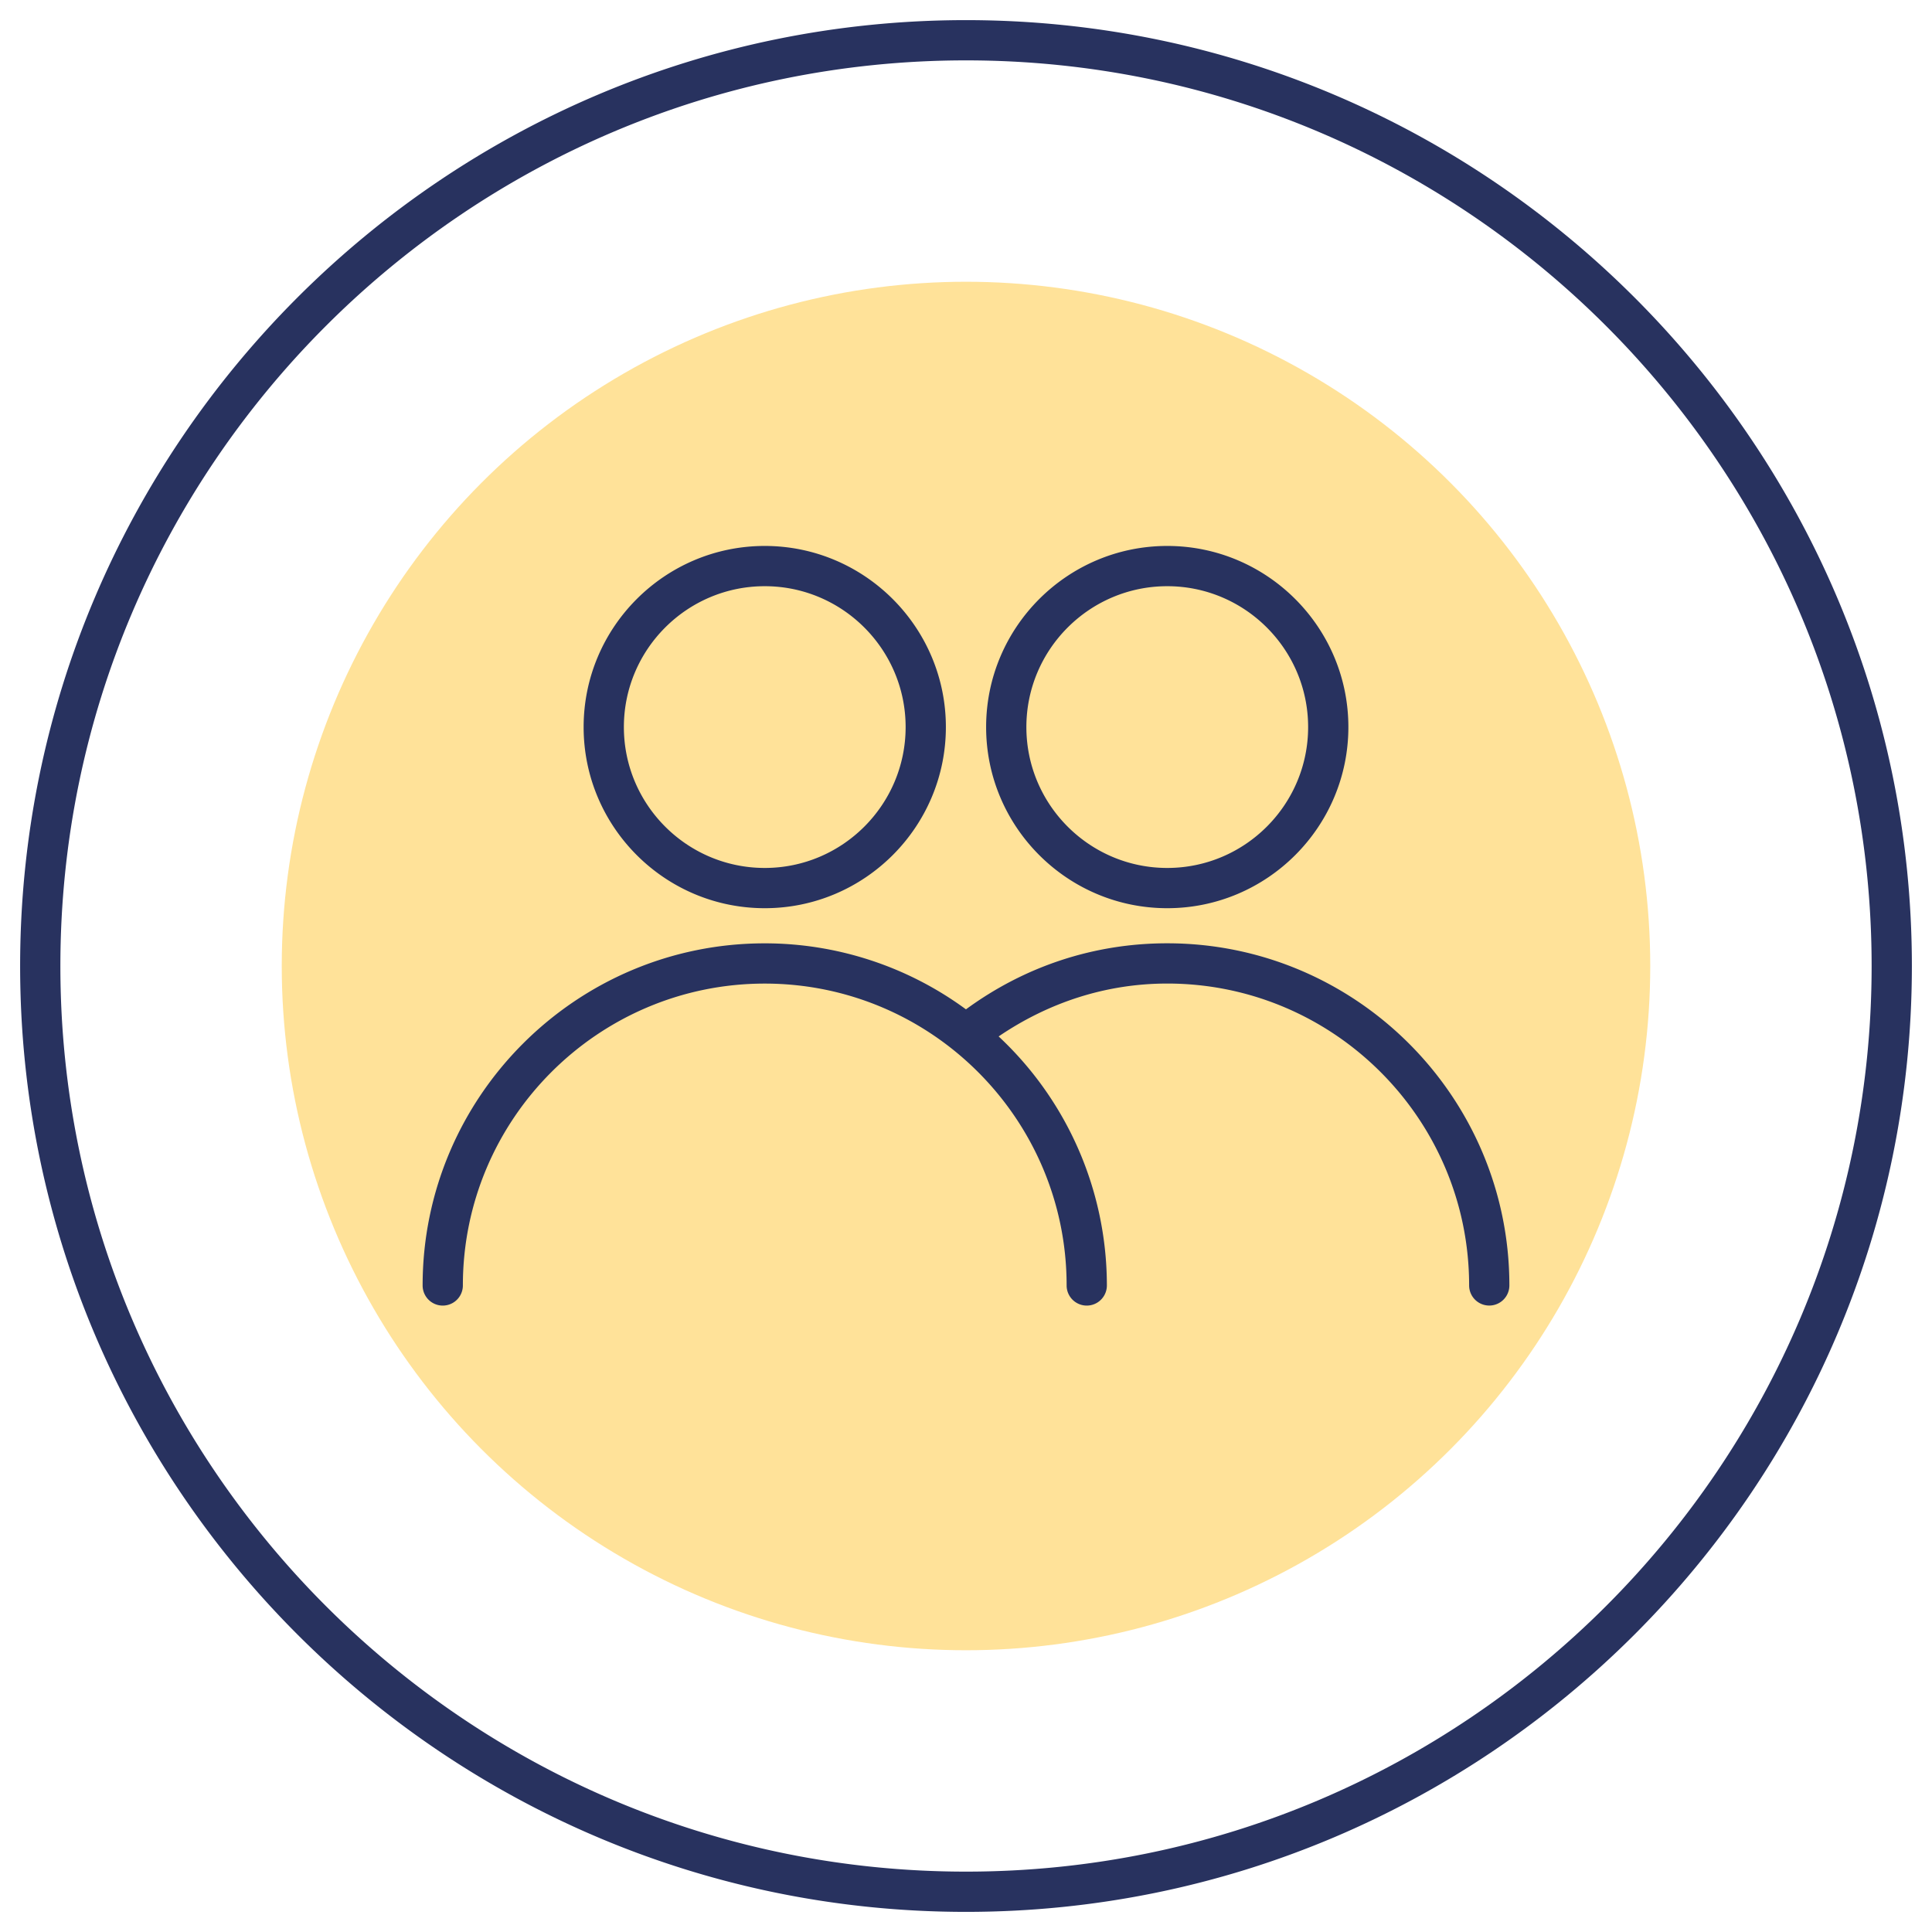
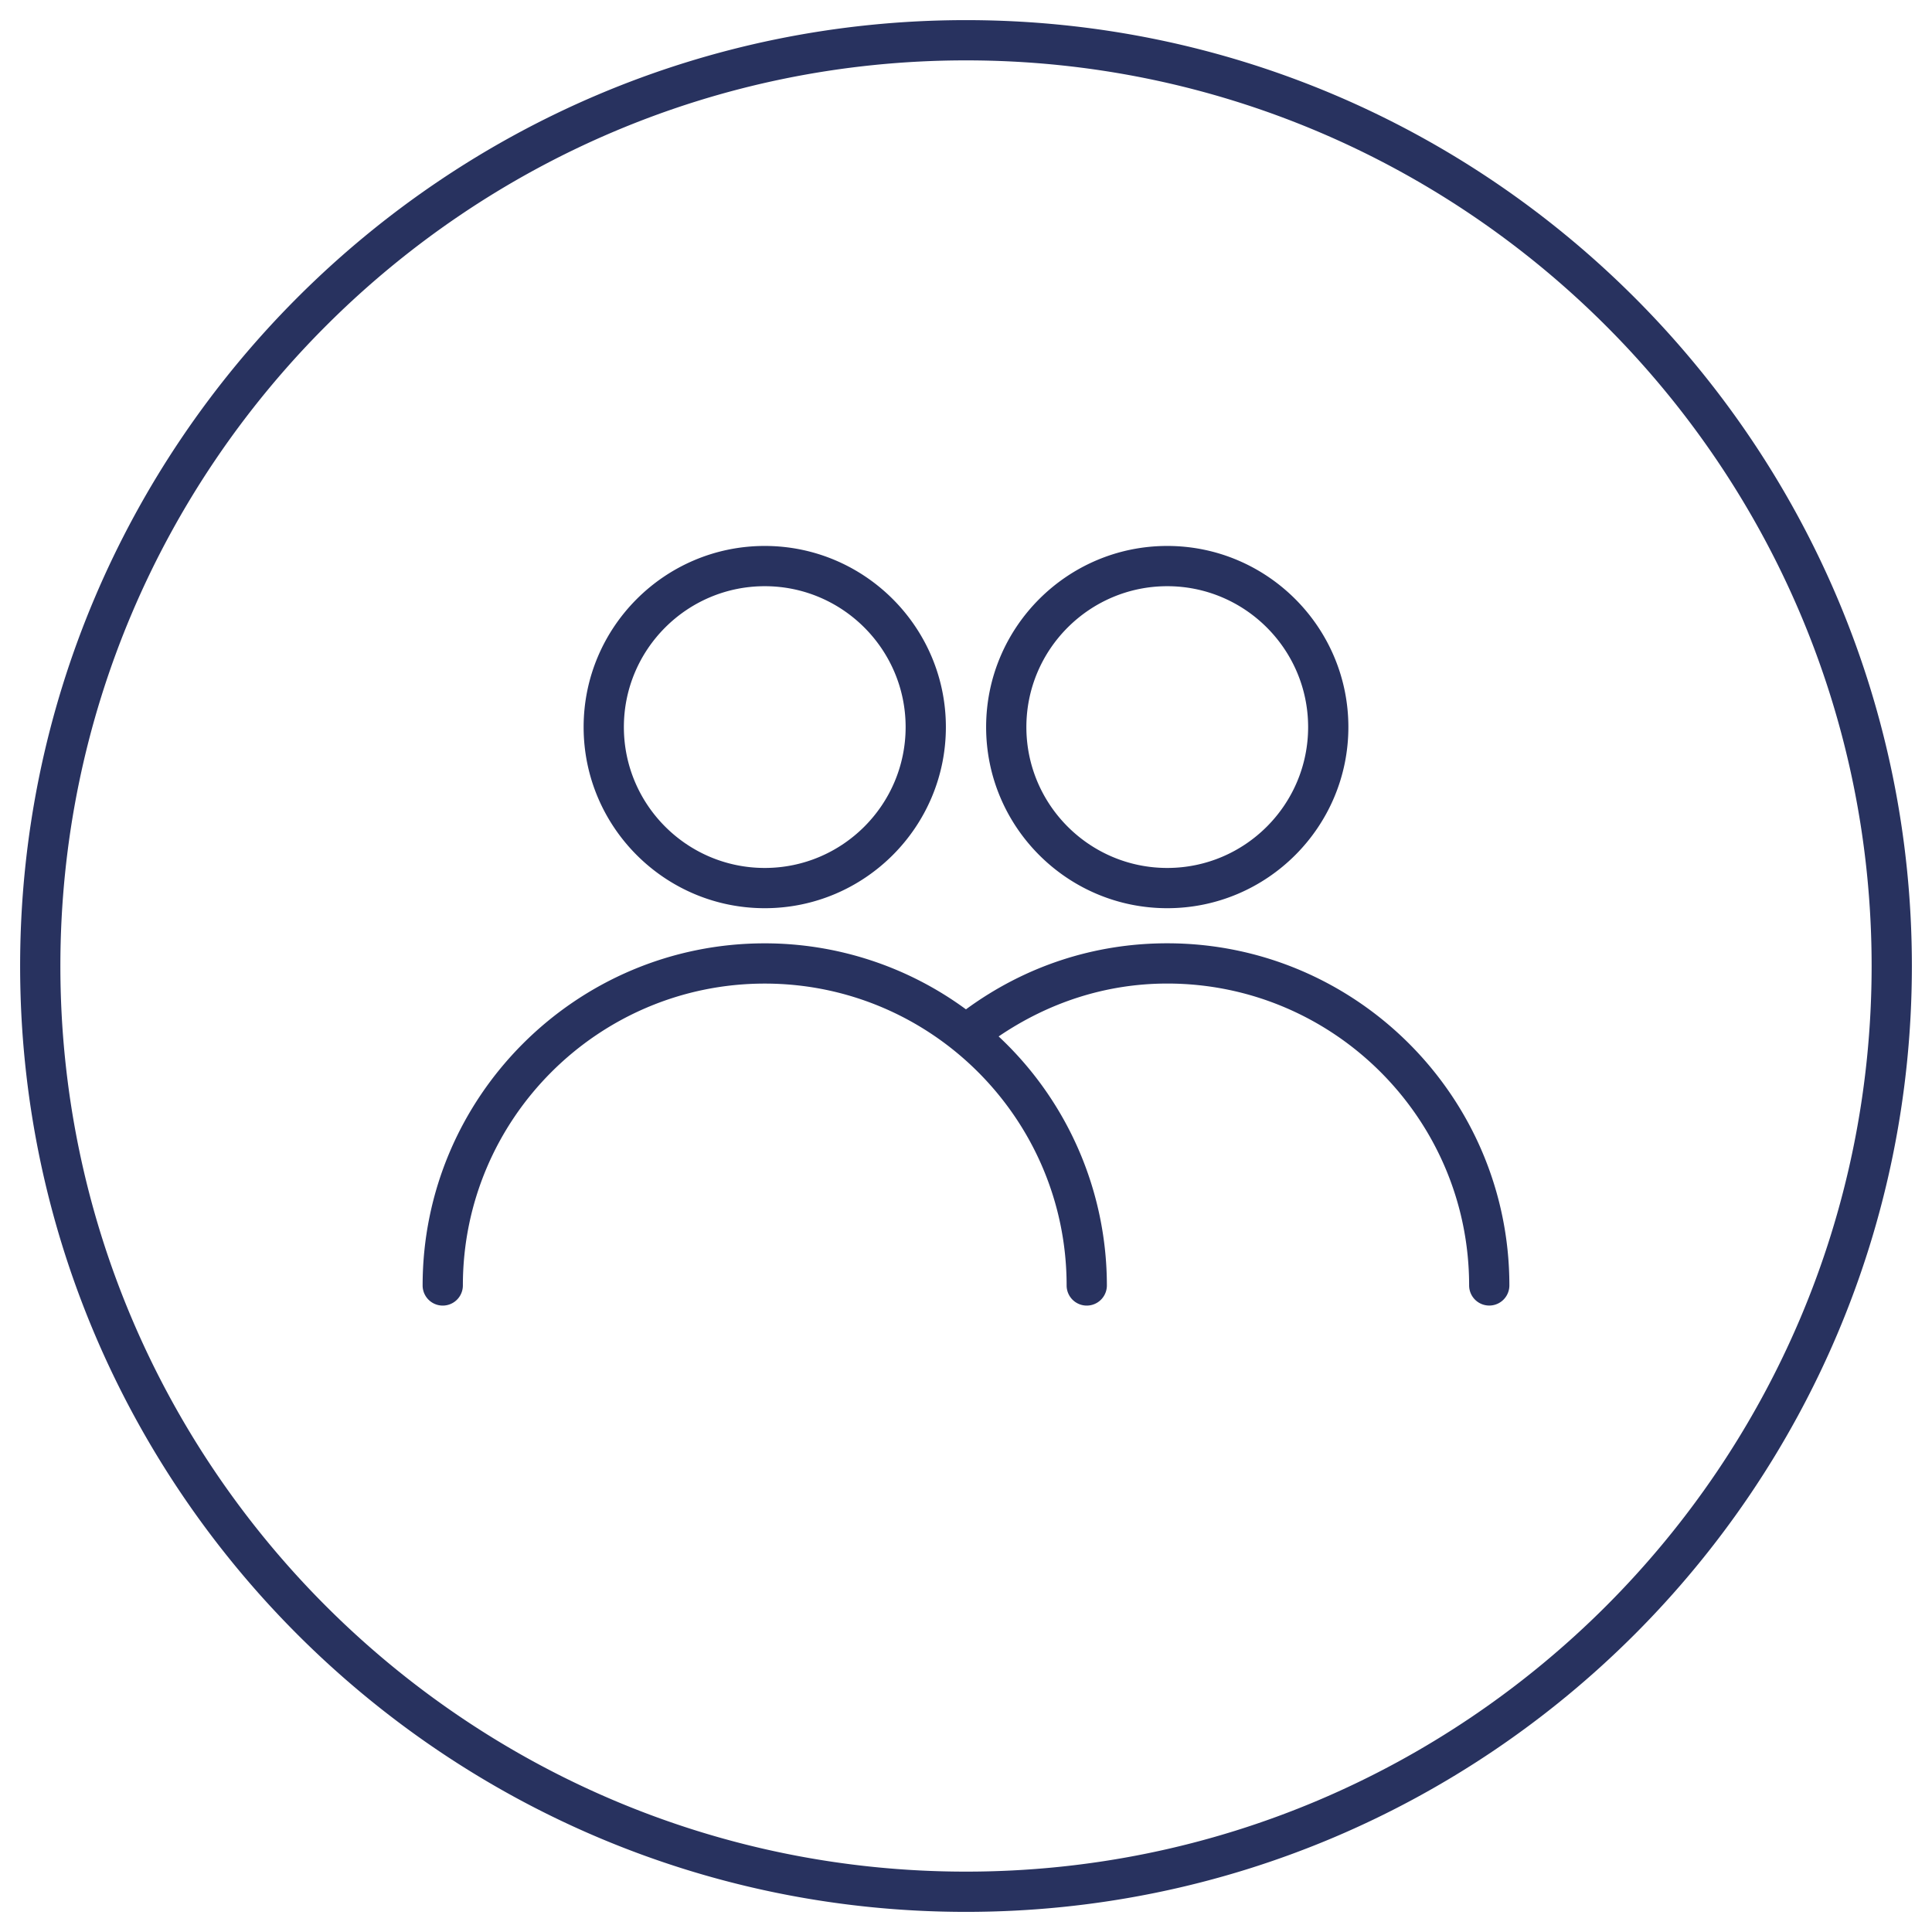
<svg xmlns="http://www.w3.org/2000/svg" width="48" height="48">
-   <circle cx="24" cy="24" r="17" style="fill:#ffe299;stroke-width:0" />
  <path d="M24 .5C11.042.5.5 11.042.5 24S11.042 47.5 24 47.5 47.5 36.958 47.5 24 36.958.5 24 .5m0 46C11.593 46.5 1.5 36.406 1.5 24S11.593 1.5 24 1.5 46.5 11.594 46.5 24 36.406 46.5 24 46.5m5-23.936c2.481 0 4.5-2.02 4.5-4.5s-2.019-4.5-4.5-4.5-4.5 2.018-4.5 4.5 2.019 4.5 4.5 4.5m0-8c1.93 0 3.5 1.57 3.5 3.5s-1.57 3.5-3.5 3.5-3.5-1.57-3.5-3.5 1.57-3.5 3.5-3.5m-10 8c2.481 0 4.5-2.02 4.5-4.5s-2.019-4.5-4.5-4.5-4.5 2.018-4.5 4.5 2.019 4.5 4.5 4.5m0-8c1.93 0 3.5 1.57 3.5 3.5s-1.57 3.5-3.5 3.5-3.5-1.57-3.5-3.5 1.57-3.5 3.5-3.5m10 8.872c-1.82 0-3.539.57-5.001 1.641A8.44 8.44 0 0 0 19 23.437c-4.687 0-8.5 3.813-8.5 8.5a.5.5 0 1 0 1 0c0-4.136 3.364-7.5 7.5-7.5s7.5 3.364 7.5 7.5a.5.5 0 1 0 1 0 8.47 8.47 0 0 0-2.689-6.187c1.243-.845 2.67-1.314 4.189-1.314 4.136 0 7.5 3.365 7.5 7.5a.5.5 0 1 0 1 0c0-4.686-3.813-8.5-8.5-8.5" style="stroke-width:0;fill:#28325f" />
</svg>